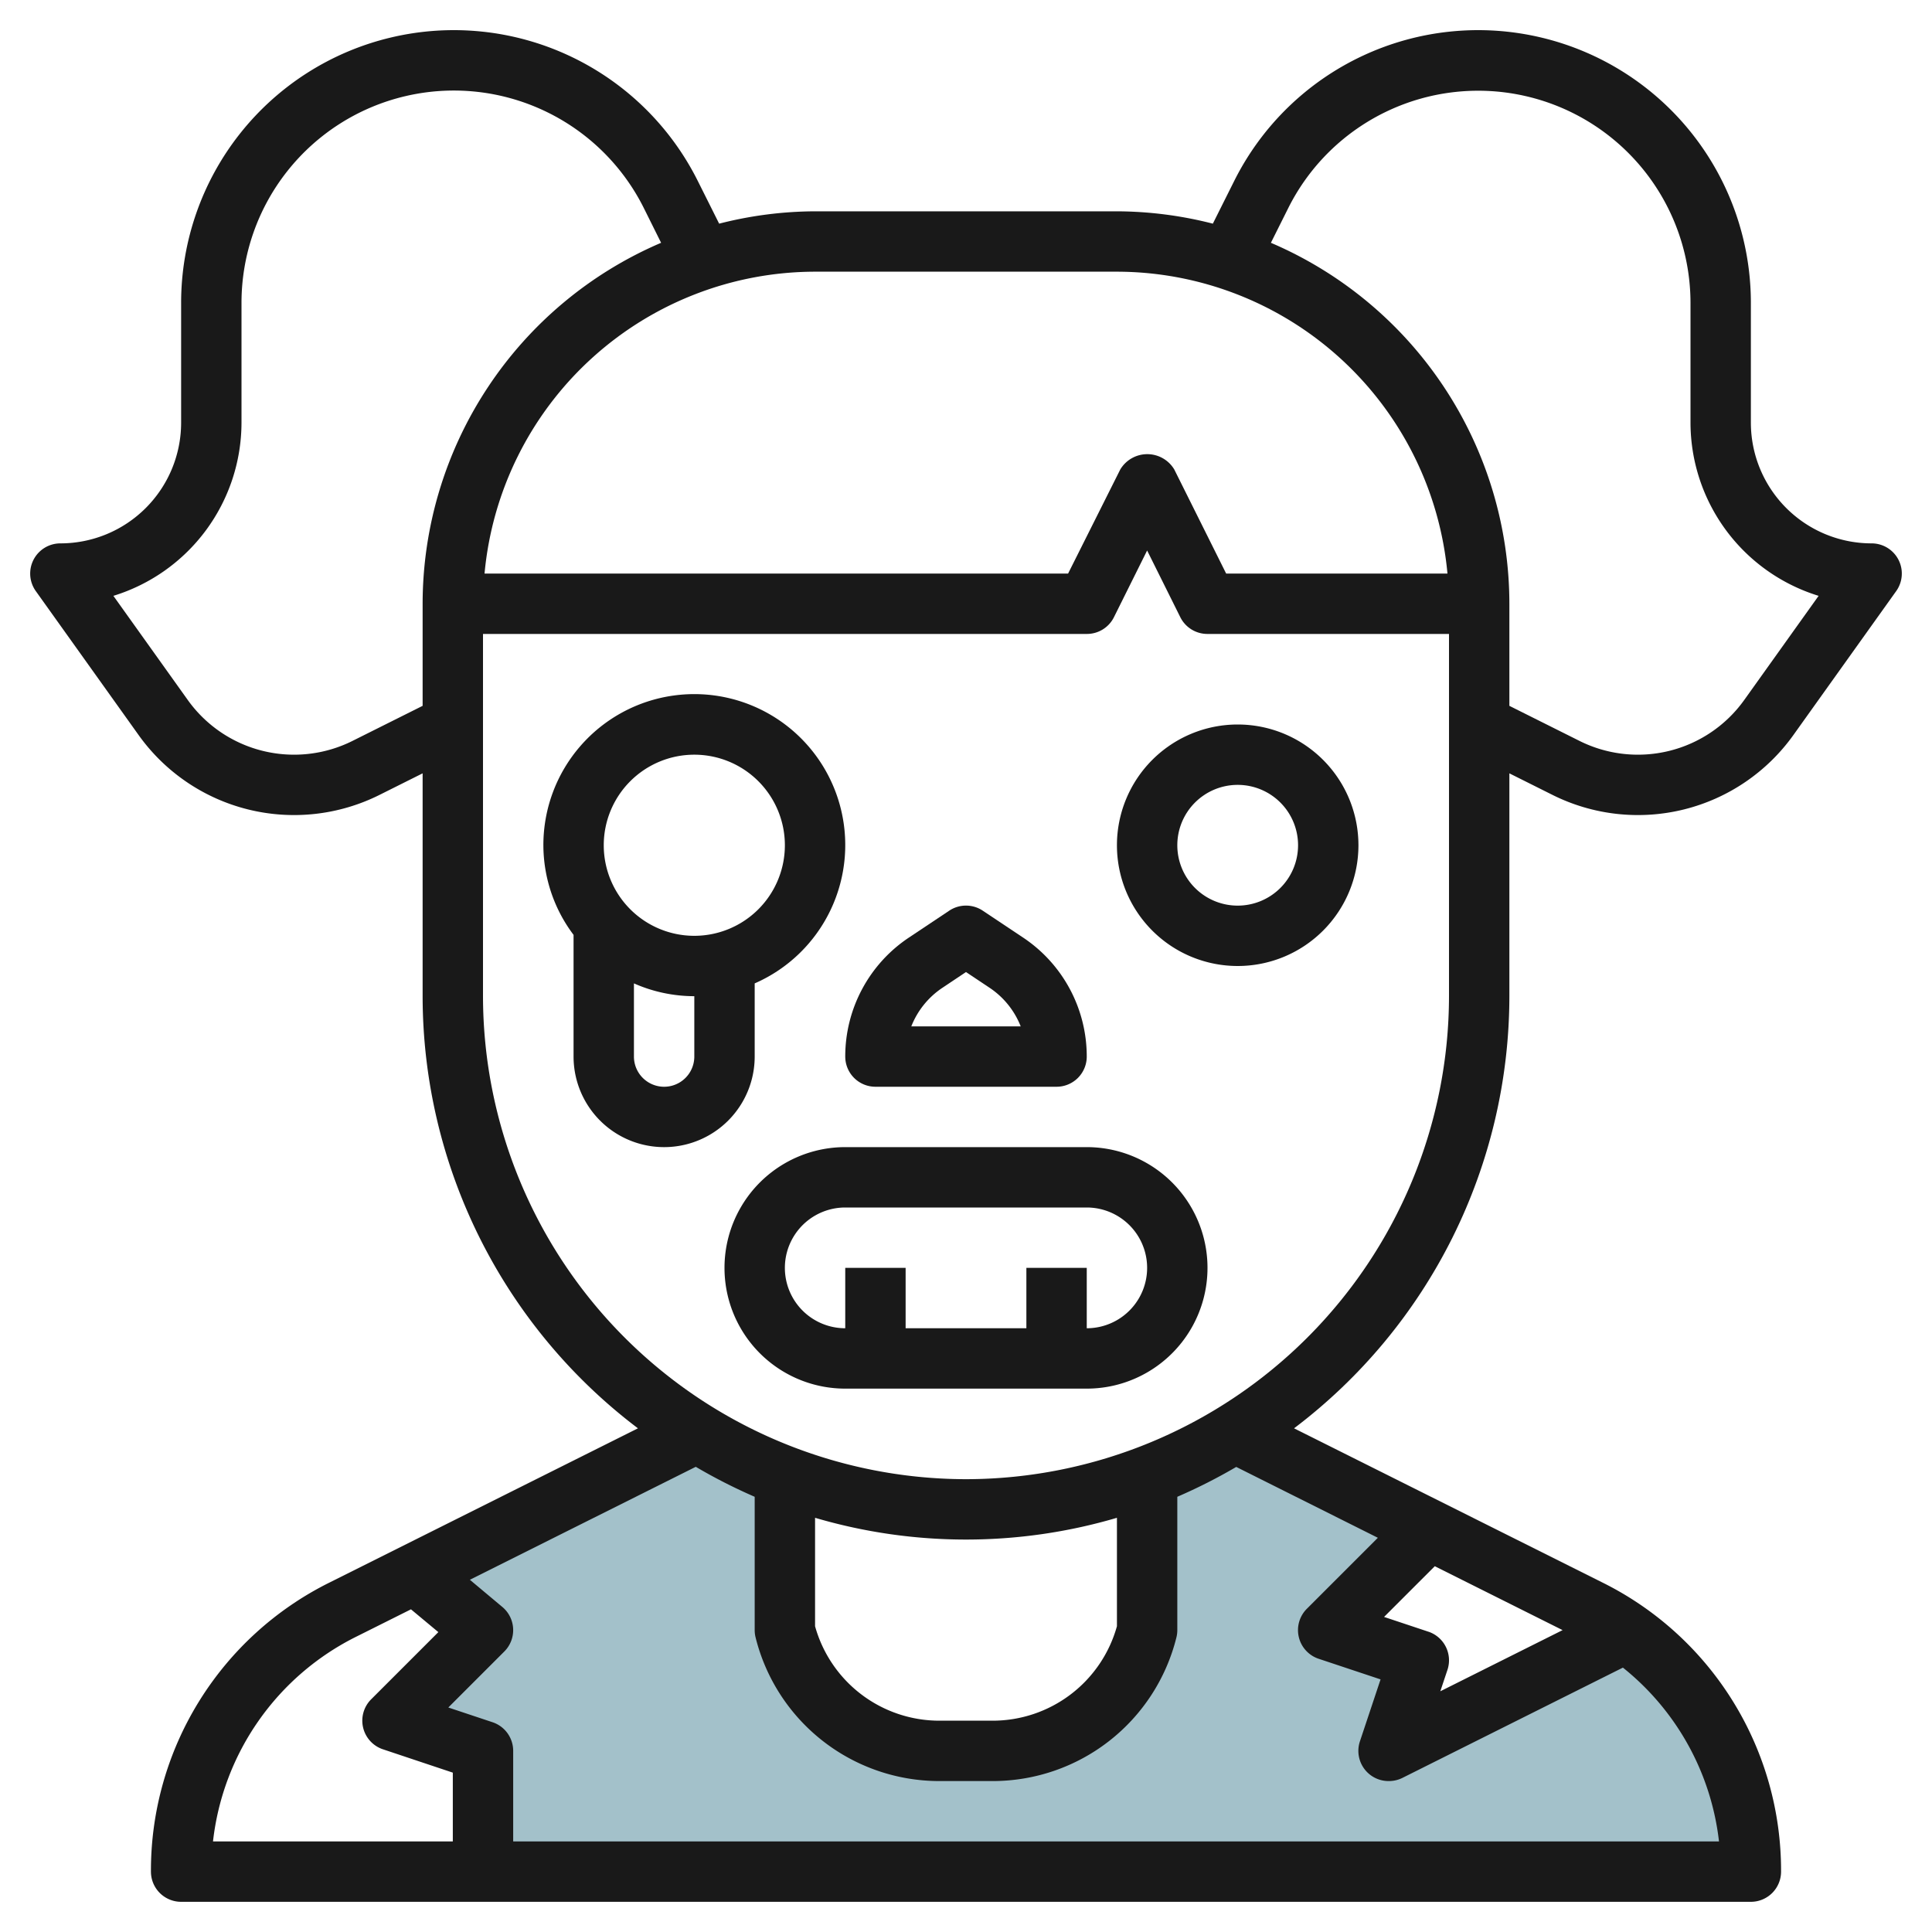
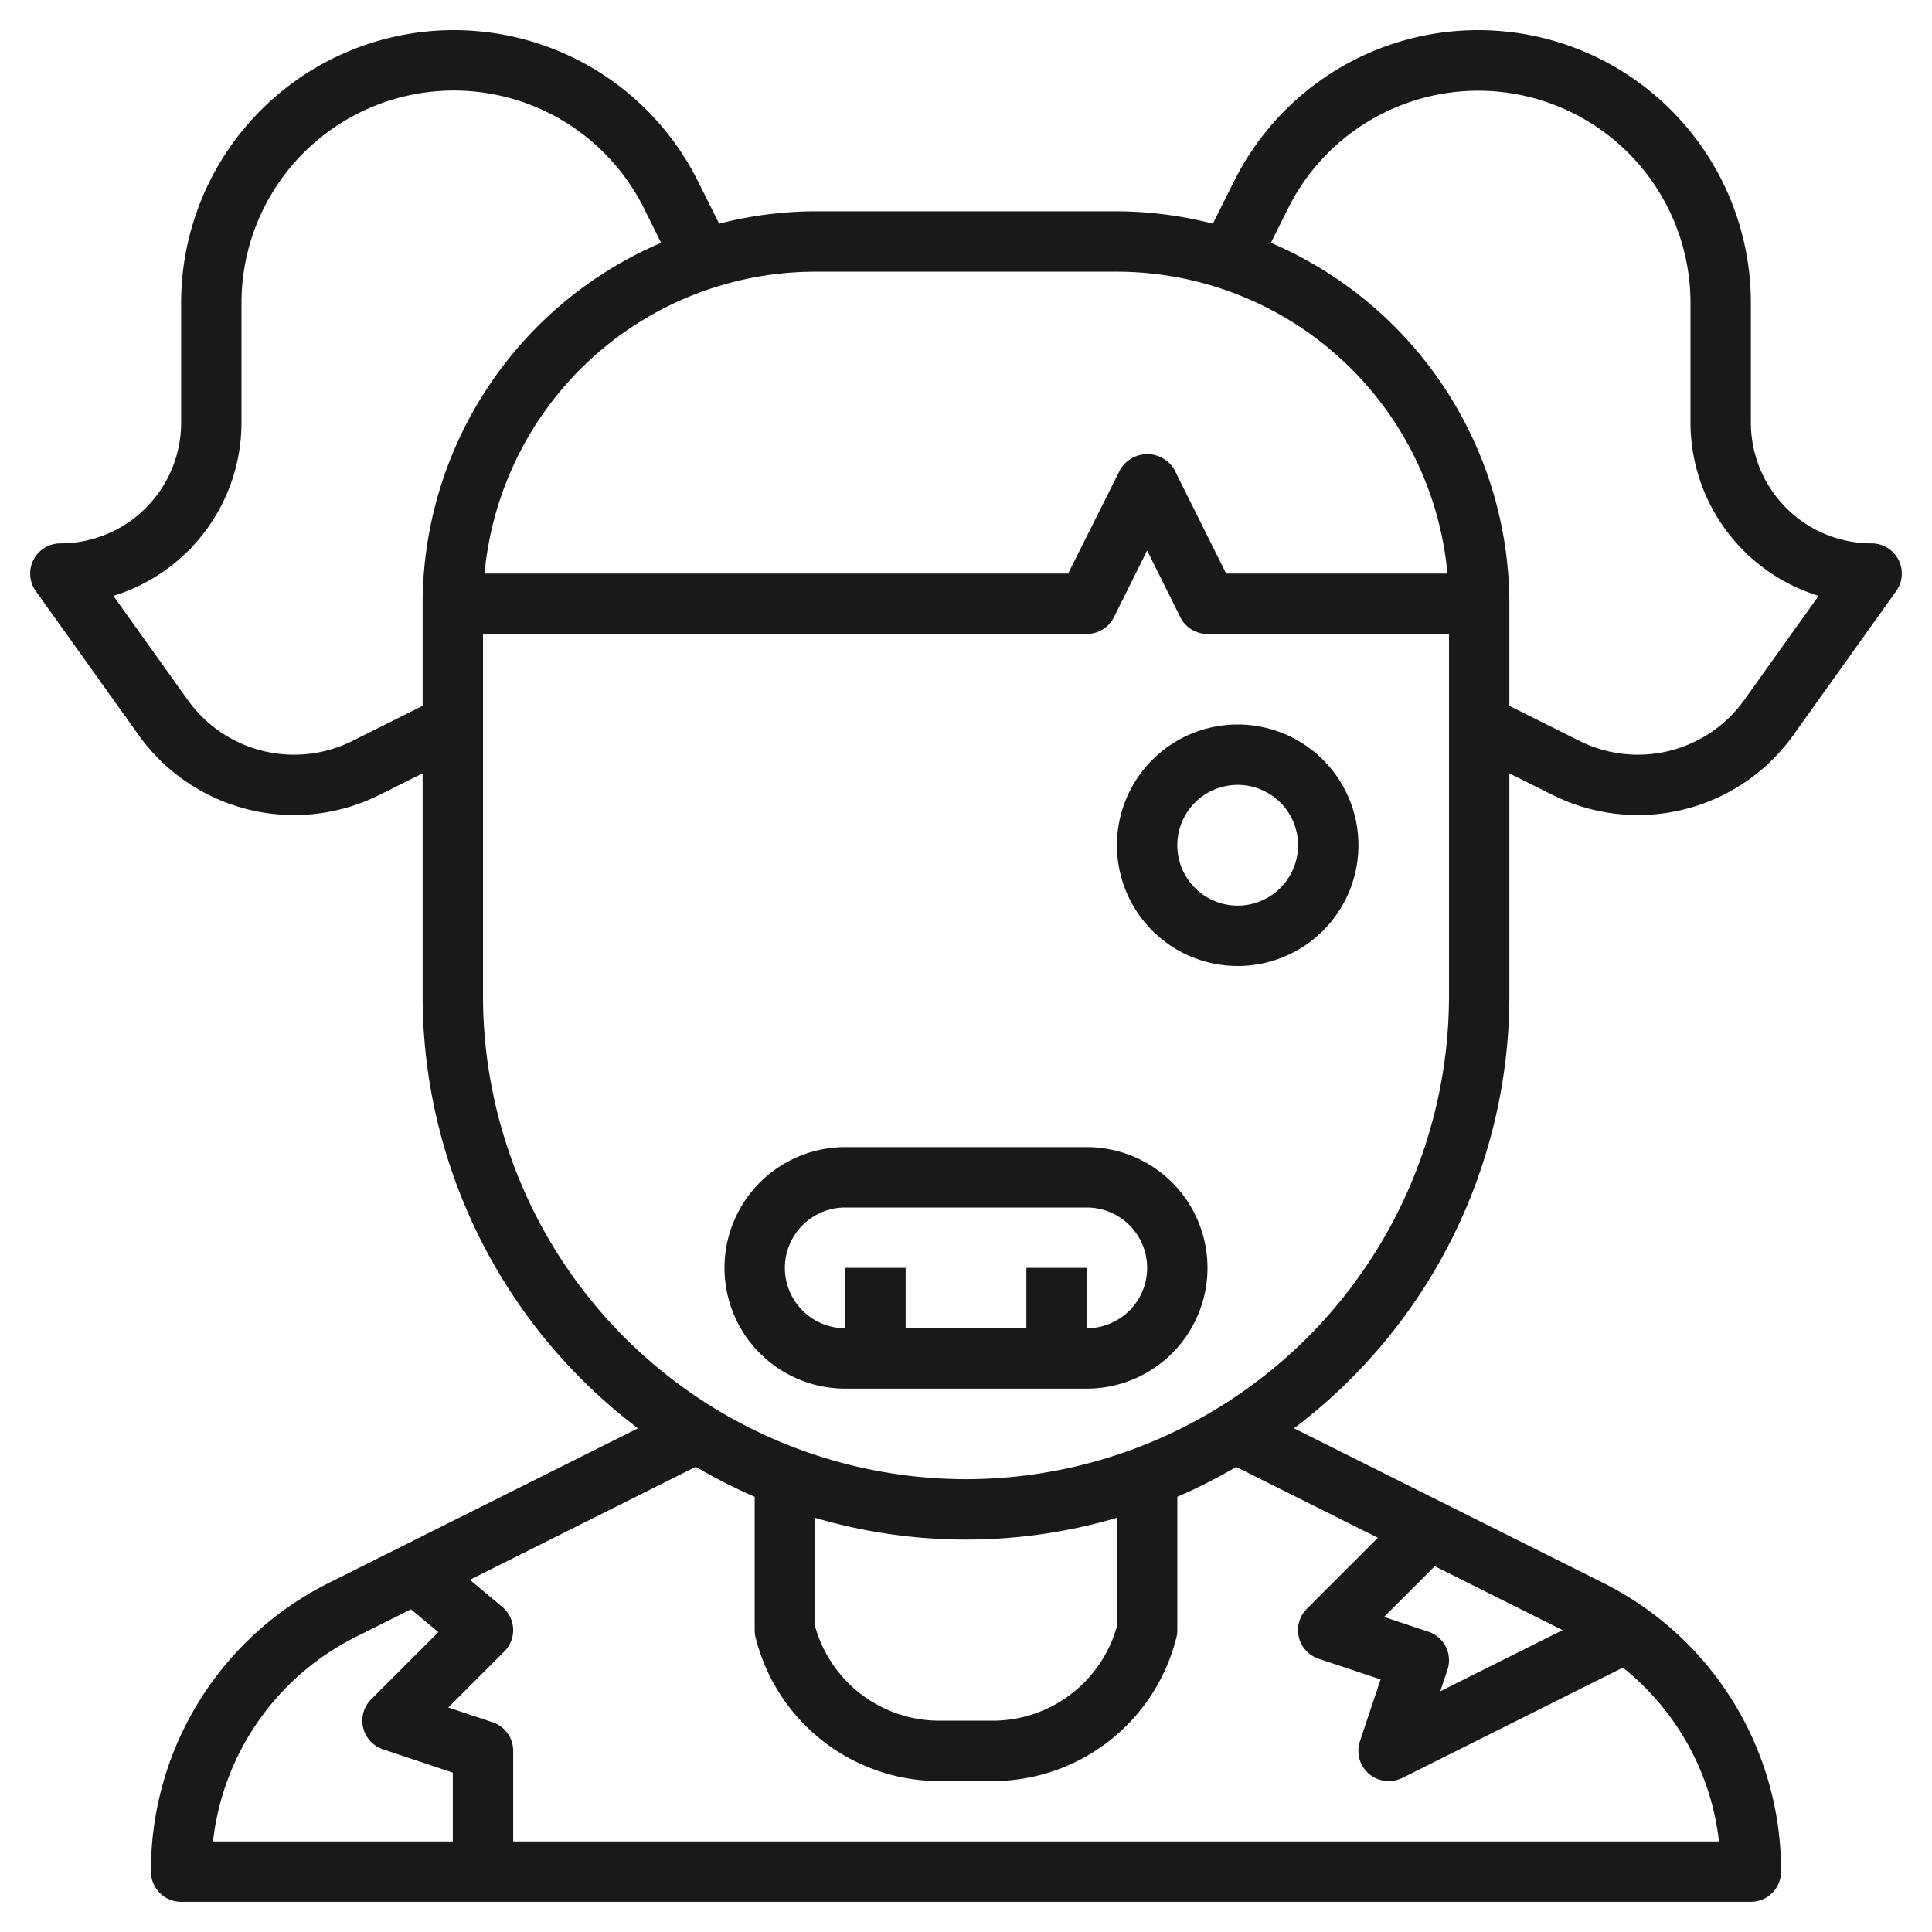
<svg xmlns="http://www.w3.org/2000/svg" id="Layer_3" data-name="Layer 3" viewBox="0 0 64 64" width="512" height="512">
-   <path d="M58,62a9.705,9.705,0,0,0-4.126-7.937h0L46,58l1-3-3-1,3.333-3.333h0l-6.42-3.211A16.907,16.907,0,0,1,38,48.89V54a5.281,5.281,0,0,1-5.123,4H31.123A5.281,5.281,0,0,1,26,54V48.89a16.907,16.907,0,0,1-2.913-1.434L13.75,52.125,16,54l-3,3,3,1v4Z" style="fill:#a3c1ca" />
  <path d="M41,24a4,4,0,1,0,4,4A4,4,0,0,0,41,24Zm0,6a2,2,0,1,1,2-2A2,2,0,0,1,41,30Z" style="fill:#191919" />
-   <path d="M29,36h6a1,1,0,0,0,1-1,4.731,4.731,0,0,0-2.109-3.942l-1.336-.891a1,1,0,0,0-1.11,0l-1.336.891A4.731,4.731,0,0,0,28,35,1,1,0,0,0,29,36Zm2.219-3.278L32,32.2l.781.521A2.738,2.738,0,0,1,33.812,34H30.188A2.738,2.738,0,0,1,31.219,32.722Z" style="fill:#191919" />
  <path d="M62,18a4,4,0,0,1-4-4V10.035A9.034,9.034,0,0,0,40.885,5.994l-.708,1.415A12.955,12.955,0,0,0,37,7H27a12.955,12.955,0,0,0-3.177.409l-.708-1.415A9.034,9.034,0,0,0,6,10.035V14a4,4,0,0,1-4,4,1,1,0,0,0-.814,1.581L4.592,24.35a6.329,6.329,0,0,0,7.98,1.982L14,25.618V33a17.961,17.961,0,0,0,7.133,14.315L10.919,52.422A10.651,10.651,0,0,0,5,62a1,1,0,0,0,1,1H58a1,1,0,0,0,1-1,10.651,10.651,0,0,0-5.919-9.578L42.867,47.315A17.961,17.961,0,0,0,50,33V25.618l1.428.714a6.329,6.329,0,0,0,7.98-1.982l3.406-4.769A1,1,0,0,0,62,18ZM37,9A11.01,11.01,0,0,1,47.949,19H40.618L38.9,15.553a1.042,1.042,0,0,0-1.79,0L35.382,19H16.051A11.01,11.01,0,0,1,27,9ZM11.678,24.543A4.329,4.329,0,0,1,6.22,23.188l-2.464-3.45A6.012,6.012,0,0,0,8,14V10.035A7.034,7.034,0,0,1,21.326,6.889L21.9,8.043A13.017,13.017,0,0,0,14,20v3.382Zm.136,29.668,1.8-.9.907.755-2.226,2.226a1,1,0,0,0,.391,1.656L15,58.721V61H7.056A8.653,8.653,0,0,1,11.814,54.211Zm35.5-.16-1.465-.488,1.68-1.68L51.763,54l-4.051,2.026.237-.71A1,1,0,0,0,47.316,54.051Zm-1.671-3.11-2.352,2.352a1,1,0,0,0,.391,1.656l2.051.683-.684,2.052A1,1,0,0,0,46,59a1.011,1.011,0,0,0,.447-.1l7.314-3.658A8.626,8.626,0,0,1,56.944,61H17V58a1,1,0,0,0-.684-.949l-1.465-.488,1.856-1.856a1,1,0,0,0-.067-1.475l-1.075-.9,7.483-3.742A18.037,18.037,0,0,0,25,49.583V54a1,1,0,0,0,.03.243A6.272,6.272,0,0,0,31.123,59h1.754a6.272,6.272,0,0,0,6.093-4.757A1,1,0,0,0,39,54V49.583a18.037,18.037,0,0,0,1.952-.989ZM27,50.279a17.7,17.7,0,0,0,10,0v3.592A4.275,4.275,0,0,1,32.877,57H31.123A4.275,4.275,0,0,1,27,53.871ZM32,49A16.019,16.019,0,0,1,16,33V21H36a1,1,0,0,0,.9-.553L38,18.236l1.1,2.211A1,1,0,0,0,40,21h8V33A16.019,16.019,0,0,1,32,49ZM57.78,23.188a4.329,4.329,0,0,1-5.458,1.355L50,23.382V20A13.017,13.017,0,0,0,42.1,8.043l.577-1.154A7.034,7.034,0,0,1,56,10.035V14a6.012,6.012,0,0,0,4.244,5.738Z" style="fill:#191919" />
  <path d="M36,38H28a4,4,0,0,0,0,8h8a4,4,0,0,0,0-8Zm0,6V42H34v2H30V42H28v2a2,2,0,0,1,0-4h8a2,2,0,0,1,0,4Z" style="fill:#191919" />
-   <path d="M25,35V32.576A5,5,0,1,0,18,28a4.952,4.952,0,0,0,1,2.969V35a3,3,0,0,0,6,0ZM23,25a3,3,0,1,1-3,3A3,3,0,0,1,23,25Zm0,10a1,1,0,0,1-2,0V32.576A4.95,4.95,0,0,0,23,33Z" style="fill:#191919" />
</svg>